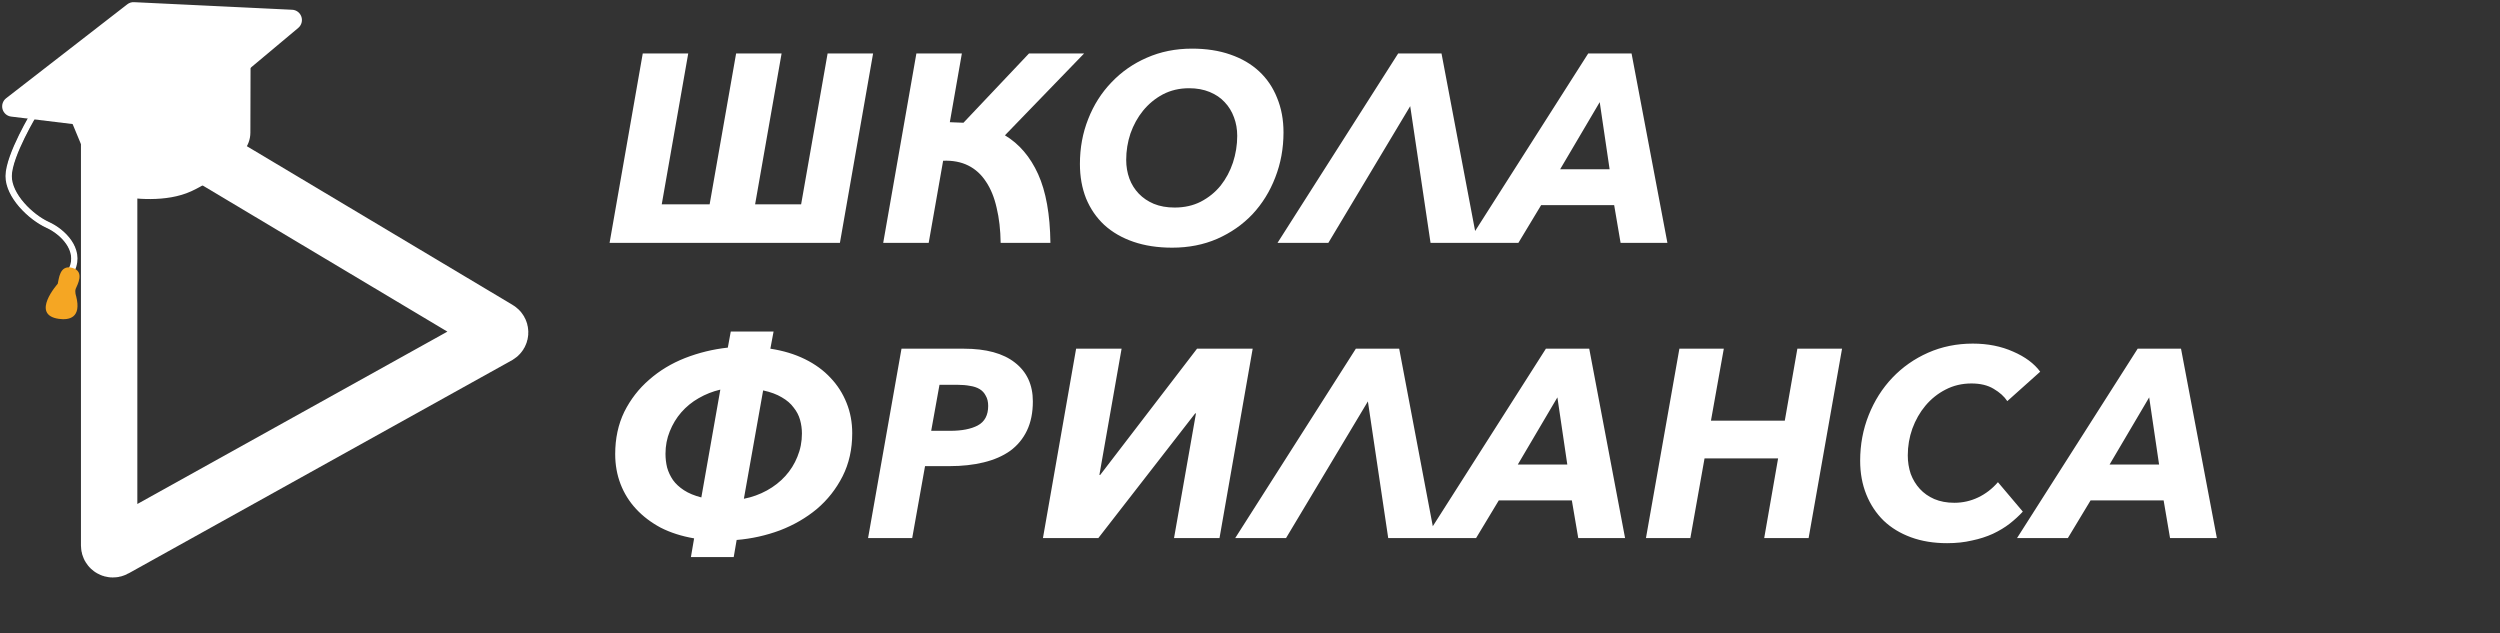
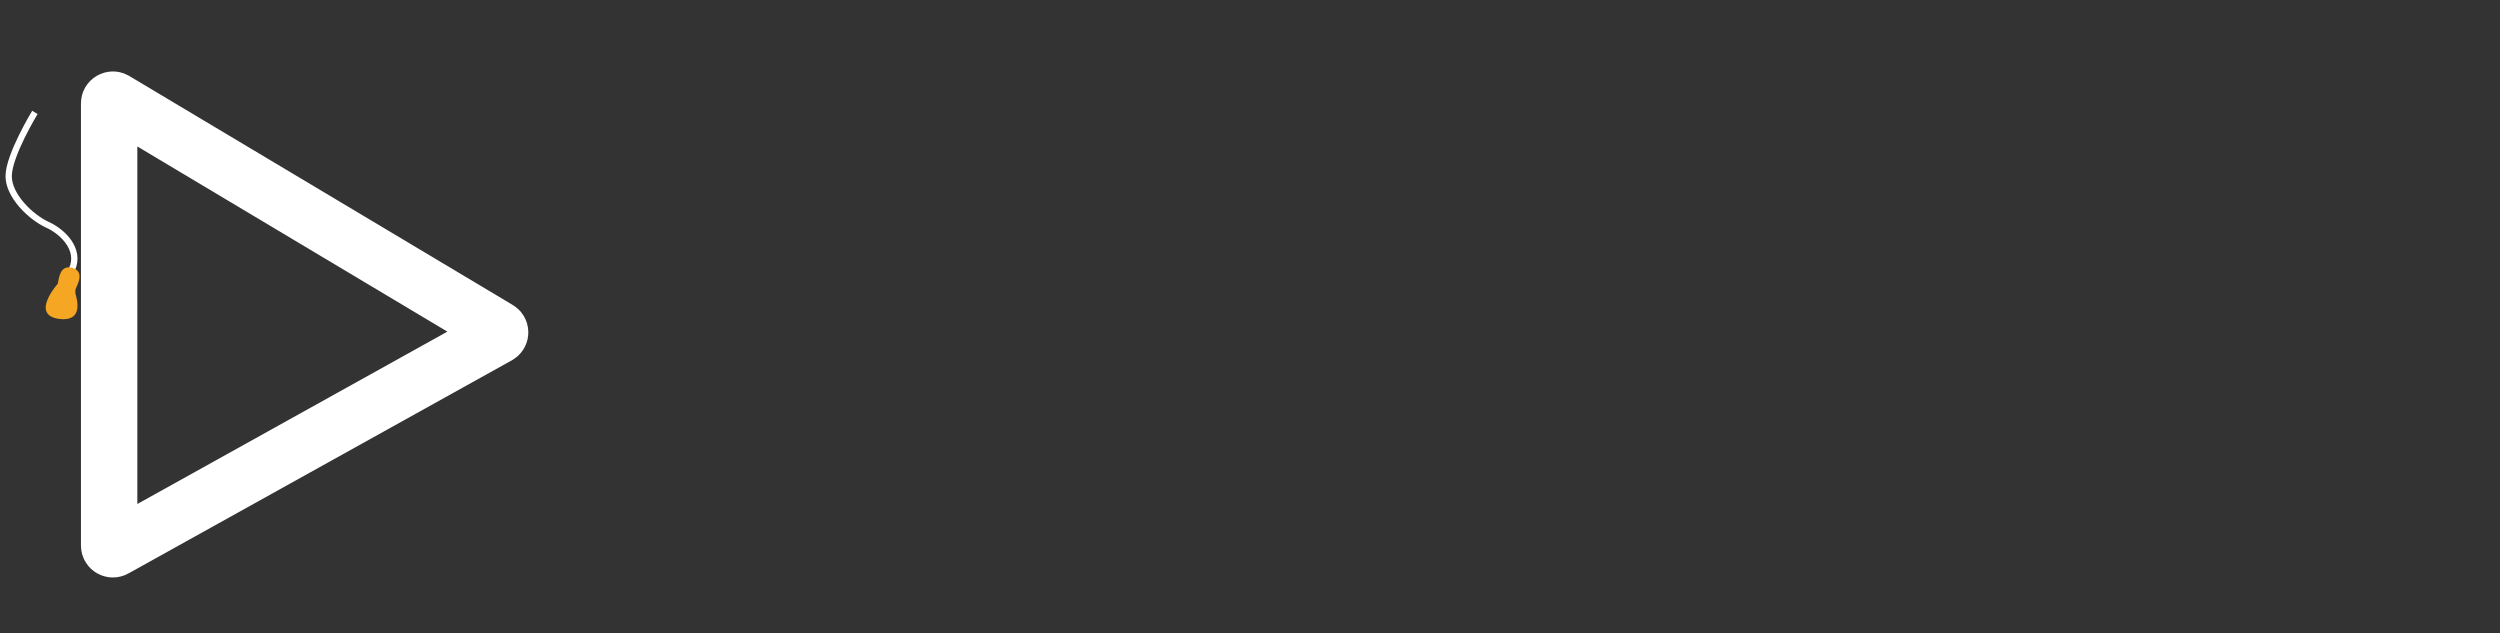
<svg xmlns="http://www.w3.org/2000/svg" width="525" height="133" viewBox="0 0 525 133" fill="none">
  <rect x="0" y="0" width="525" height="133" fill="#333333" stroke="none" />
  <path d="M104.558 69.08L104.597 69.103L104.636 69.126C105.153 69.424 105.16 70.154 104.657 70.464L24.19 115.198L24.148 115.222L24.106 115.246C23.568 115.556 22.92 115.163 22.92 114.572V21.708C22.92 21.515 22.966 21.399 23.015 21.317C23.074 21.22 23.173 21.116 23.311 21.037C23.45 20.957 23.59 20.922 23.709 20.92C23.805 20.918 23.926 20.936 24.087 21.024L104.558 69.08Z" stroke="white" stroke-width="11.84" />
  <path d="M15.114 56.554C17.009 52.355 13.104 48.632 10.036 47.239C6.413 45.592 1.795 41.083 1.82 36.975C1.852 32.583 7.328 23.607 7.328 23.607" stroke="white" stroke-width="1.322" />
-   <path d="M15.114 56.554C17.009 52.355 13.104 48.632 10.036 47.239C6.413 45.592 1.795 41.083 1.82 36.975C1.852 32.583 7.328 23.607 7.328 23.607" stroke="white" stroke-width="1.094" />
-   <path fill-rule="evenodd" clip-rule="evenodd" d="M52.072 12.58L35.474 26.493L14.93 23.855L20.662 37.652C21.387 39.19 22.798 40.282 24.456 40.588C28.134 41.261 34.857 41.992 39.939 39.667C45.021 37.343 48.835 33.515 50.723 31.353C51.565 30.385 52.031 29.141 52.033 27.853L52.072 12.58Z" fill="white" stroke="white" stroke-width="1.094" />
-   <path fill-rule="evenodd" clip-rule="evenodd" d="M62.283 5.443L52.01 14.043L35.555 27.869C35.555 27.869 34.93 27.894 34.725 27.869L2.403 23.939C1.76 23.861 1.228 23.397 1.057 22.765C0.886 22.134 1.11 21.461 1.624 21.063L27.07 1.334C27.368 1.102 27.738 0.984 28.114 1.002L61.342 2.596C61.999 2.628 62.568 3.064 62.777 3.694C62.985 4.324 62.789 5.019 62.283 5.443Z" fill="white" stroke="white" stroke-width="1.094" stroke-linecap="round" stroke-linejoin="round" />
  <path fill-rule="evenodd" clip-rule="evenodd" d="M12.351 66.959C14.47 67.257 17.175 66.809 15.984 62.176C15.984 62.176 15.666 61.288 15.902 60.643C16.138 59.998 17.942 57.022 15.2 56.257C12.457 55.491 12.375 58.725 12.123 59.594C12.123 59.594 6.301 66.104 12.351 66.959Z" fill="#F5A623" />
-   <path d="M149.023 42.91L154.584 11.225H164.135L158.573 42.91H168.236L173.798 11.225H183.349L176.382 51H128.011L134.978 11.225H144.528L138.966 42.91H149.023ZM185.474 51L192.44 11.225H201.991L199.463 25.663C199.95 25.663 200.418 25.681 200.867 25.719C201.354 25.719 201.841 25.738 202.328 25.775L216.092 11.225H227.665L211.036 28.416C214.032 30.213 216.354 32.929 218.002 36.562C219.65 40.195 220.512 45.008 220.587 51H210.137C210.1 48.266 209.819 45.813 209.294 43.64C208.808 41.468 208.059 39.633 207.047 38.135C206.073 36.637 204.838 35.513 203.339 34.764C201.841 34.015 200.081 33.678 198.058 33.753L195.025 51H185.474ZM250.322 10.213C253.318 10.213 255.996 10.625 258.356 11.449C260.753 12.273 262.775 13.453 264.423 14.989C266.071 16.524 267.326 18.378 268.187 20.55C269.086 22.723 269.536 25.139 269.536 27.798C269.536 31.169 268.955 34.333 267.794 37.292C266.67 40.213 265.079 42.779 263.019 44.989C260.959 47.161 258.487 48.884 255.603 50.157C252.757 51.393 249.61 52.011 246.165 52.011C243.131 52.011 240.416 51.599 238.019 50.775C235.622 49.951 233.58 48.772 231.895 47.236C230.247 45.7 228.974 43.846 228.075 41.674C227.213 39.502 226.783 37.086 226.783 34.427C226.783 31.056 227.363 27.91 228.524 24.989C229.685 22.03 231.315 19.464 233.412 17.292C235.509 15.082 237.981 13.359 240.828 12.123C243.712 10.85 246.876 10.213 250.322 10.213ZM246.67 43.584C248.73 43.584 250.566 43.172 252.176 42.348C253.824 41.487 255.21 40.363 256.333 38.977C257.457 37.554 258.318 35.944 258.918 34.146C259.517 32.311 259.817 30.438 259.817 28.528C259.817 27.142 259.592 25.85 259.142 24.652C258.693 23.416 258.037 22.348 257.176 21.449C256.352 20.55 255.303 19.839 254.03 19.314C252.757 18.79 251.315 18.528 249.704 18.528C247.682 18.528 245.846 18.959 244.198 19.82C242.588 20.681 241.202 21.824 240.041 23.247C238.918 24.633 238.037 26.225 237.401 28.022C236.801 29.82 236.502 31.674 236.502 33.584C236.502 34.97 236.727 36.281 237.176 37.517C237.625 38.715 238.281 39.764 239.142 40.663C240.004 41.562 241.052 42.273 242.288 42.798C243.562 43.322 245.022 43.584 246.67 43.584ZM278.953 51H268.279L293.616 11.225H302.717L310.246 51H300.414L296.144 22.292L278.953 51ZM340.323 51L338.975 43.079H323.638L318.863 51H308.188L333.526 11.225H342.627L350.155 51H340.323ZM335.941 21.449L327.627 35.55H338.02L335.941 21.449ZM161.775 73.225C164.472 73.636 166.888 74.367 169.023 75.416C171.157 76.464 172.955 77.775 174.416 79.348C175.877 80.884 177 82.644 177.787 84.629C178.573 86.577 178.967 88.693 178.967 90.977C178.967 94.348 178.292 97.363 176.944 100.022C175.596 102.682 173.798 104.966 171.551 106.876C169.304 108.749 166.719 110.247 163.798 111.371C160.877 112.457 157.843 113.131 154.697 113.393L154.079 116.989H145.09L145.764 113.056C143.142 112.607 140.802 111.858 138.742 110.809C136.719 109.723 134.996 108.412 133.573 106.876C132.15 105.341 131.064 103.599 130.315 101.652C129.566 99.704 129.191 97.607 129.191 95.359C129.191 92.064 129.828 89.105 131.101 86.483C132.412 83.861 134.154 81.614 136.326 79.741C138.498 77.831 141.008 76.314 143.854 75.191C146.738 74.067 149.734 73.337 152.843 73L153.461 69.629H162.45L161.775 73.225ZM168.405 91.034C168.405 90.06 168.274 89.105 168.011 88.168C167.749 87.232 167.3 86.371 166.663 85.584C166.064 84.76 165.24 84.049 164.191 83.449C163.142 82.813 161.832 82.326 160.259 81.989L156.214 104.742C157.936 104.404 159.547 103.824 161.045 103C162.543 102.176 163.835 101.165 164.922 99.966C166.008 98.768 166.85 97.419 167.45 95.921C168.086 94.386 168.405 92.757 168.405 91.034ZM139.753 95.303C139.753 96.277 139.865 97.232 140.09 98.168C140.352 99.105 140.764 99.985 141.326 100.809C141.888 101.595 142.655 102.307 143.629 102.944C144.603 103.58 145.82 104.086 147.281 104.461L151.27 81.82C149.659 82.195 148.142 82.794 146.719 83.618C145.333 84.404 144.116 85.397 143.067 86.595C142.056 87.757 141.251 89.086 140.652 90.584C140.052 92.045 139.753 93.618 139.753 95.303ZM202.405 73.225C207.086 73.225 210.663 74.198 213.135 76.146C215.644 78.094 216.899 80.809 216.899 84.292C216.899 86.652 216.487 88.693 215.663 90.416C214.839 92.138 213.659 93.562 212.124 94.685C210.588 95.772 208.734 96.577 206.562 97.101C204.427 97.625 202.03 97.888 199.371 97.888H194.258L191.562 113H182.292L189.315 73.225H202.405ZM199.539 90.472C201.974 90.472 203.903 90.097 205.326 89.348C206.787 88.562 207.517 87.195 207.517 85.247C207.517 84.386 207.348 83.674 207.011 83.112C206.712 82.513 206.281 82.045 205.719 81.708C205.157 81.371 204.483 81.146 203.697 81.034C202.91 80.884 202.049 80.809 201.112 80.809H197.292L195.551 90.472H199.539ZM231.039 99.742L251.376 73.225H263.062L256.095 113H246.545L251.152 86.82H250.983L230.646 113H219.017L225.983 73.225H235.534L230.871 99.742H231.039ZM270.065 113H259.391L284.728 73.225H293.83L301.358 113H291.526L287.257 84.292L270.065 113ZM331.435 113L330.087 105.079H314.75L309.975 113H299.301L324.638 73.225H333.739L341.267 113H331.435ZM327.053 83.449L318.739 97.55H329.132L327.053 83.449ZM370.481 113L373.402 96.258H357.953L354.975 113H345.649L352.672 73.225H361.998L359.301 88.337H374.807L377.447 73.225H386.829L379.807 113H370.481ZM424.791 107.438C424.005 108.3 423.087 109.142 422.038 109.966C421.027 110.753 419.847 111.464 418.499 112.101C417.188 112.7 415.728 113.169 414.117 113.506C412.544 113.88 410.802 114.067 408.892 114.067C406.083 114.067 403.555 113.655 401.308 112.831C399.061 112.007 397.151 110.846 395.578 109.348C394.005 107.813 392.787 105.977 391.926 103.843C391.065 101.708 390.634 99.348 390.634 96.764C390.634 93.356 391.233 90.153 392.432 87.157C393.63 84.161 395.278 81.558 397.375 79.348C399.51 77.101 402.02 75.341 404.904 74.067C407.787 72.794 410.915 72.157 414.286 72.157C417.432 72.157 420.259 72.719 422.769 73.843C425.278 74.929 427.17 76.333 428.443 78.056L421.533 84.236C420.896 83.262 419.941 82.401 418.668 81.652C417.432 80.903 415.877 80.528 414.005 80.528C412.02 80.528 410.203 80.959 408.555 81.82C406.945 82.644 405.54 83.768 404.342 85.191C403.181 86.577 402.263 88.187 401.589 90.022C400.952 91.82 400.634 93.693 400.634 95.64C400.634 96.989 400.84 98.281 401.252 99.517C401.701 100.715 402.338 101.764 403.162 102.663C403.986 103.562 404.997 104.273 406.196 104.798C407.432 105.322 408.836 105.584 410.409 105.584C412.169 105.584 413.836 105.21 415.409 104.461C416.982 103.712 418.368 102.644 419.567 101.258L424.791 107.438ZM455.709 113L454.361 105.079H439.024L434.248 113H423.574L448.911 73.225H458.013L465.541 113H455.709ZM451.327 83.449L443.012 97.55H453.406L451.327 83.449Z" fill="white" />
</svg>